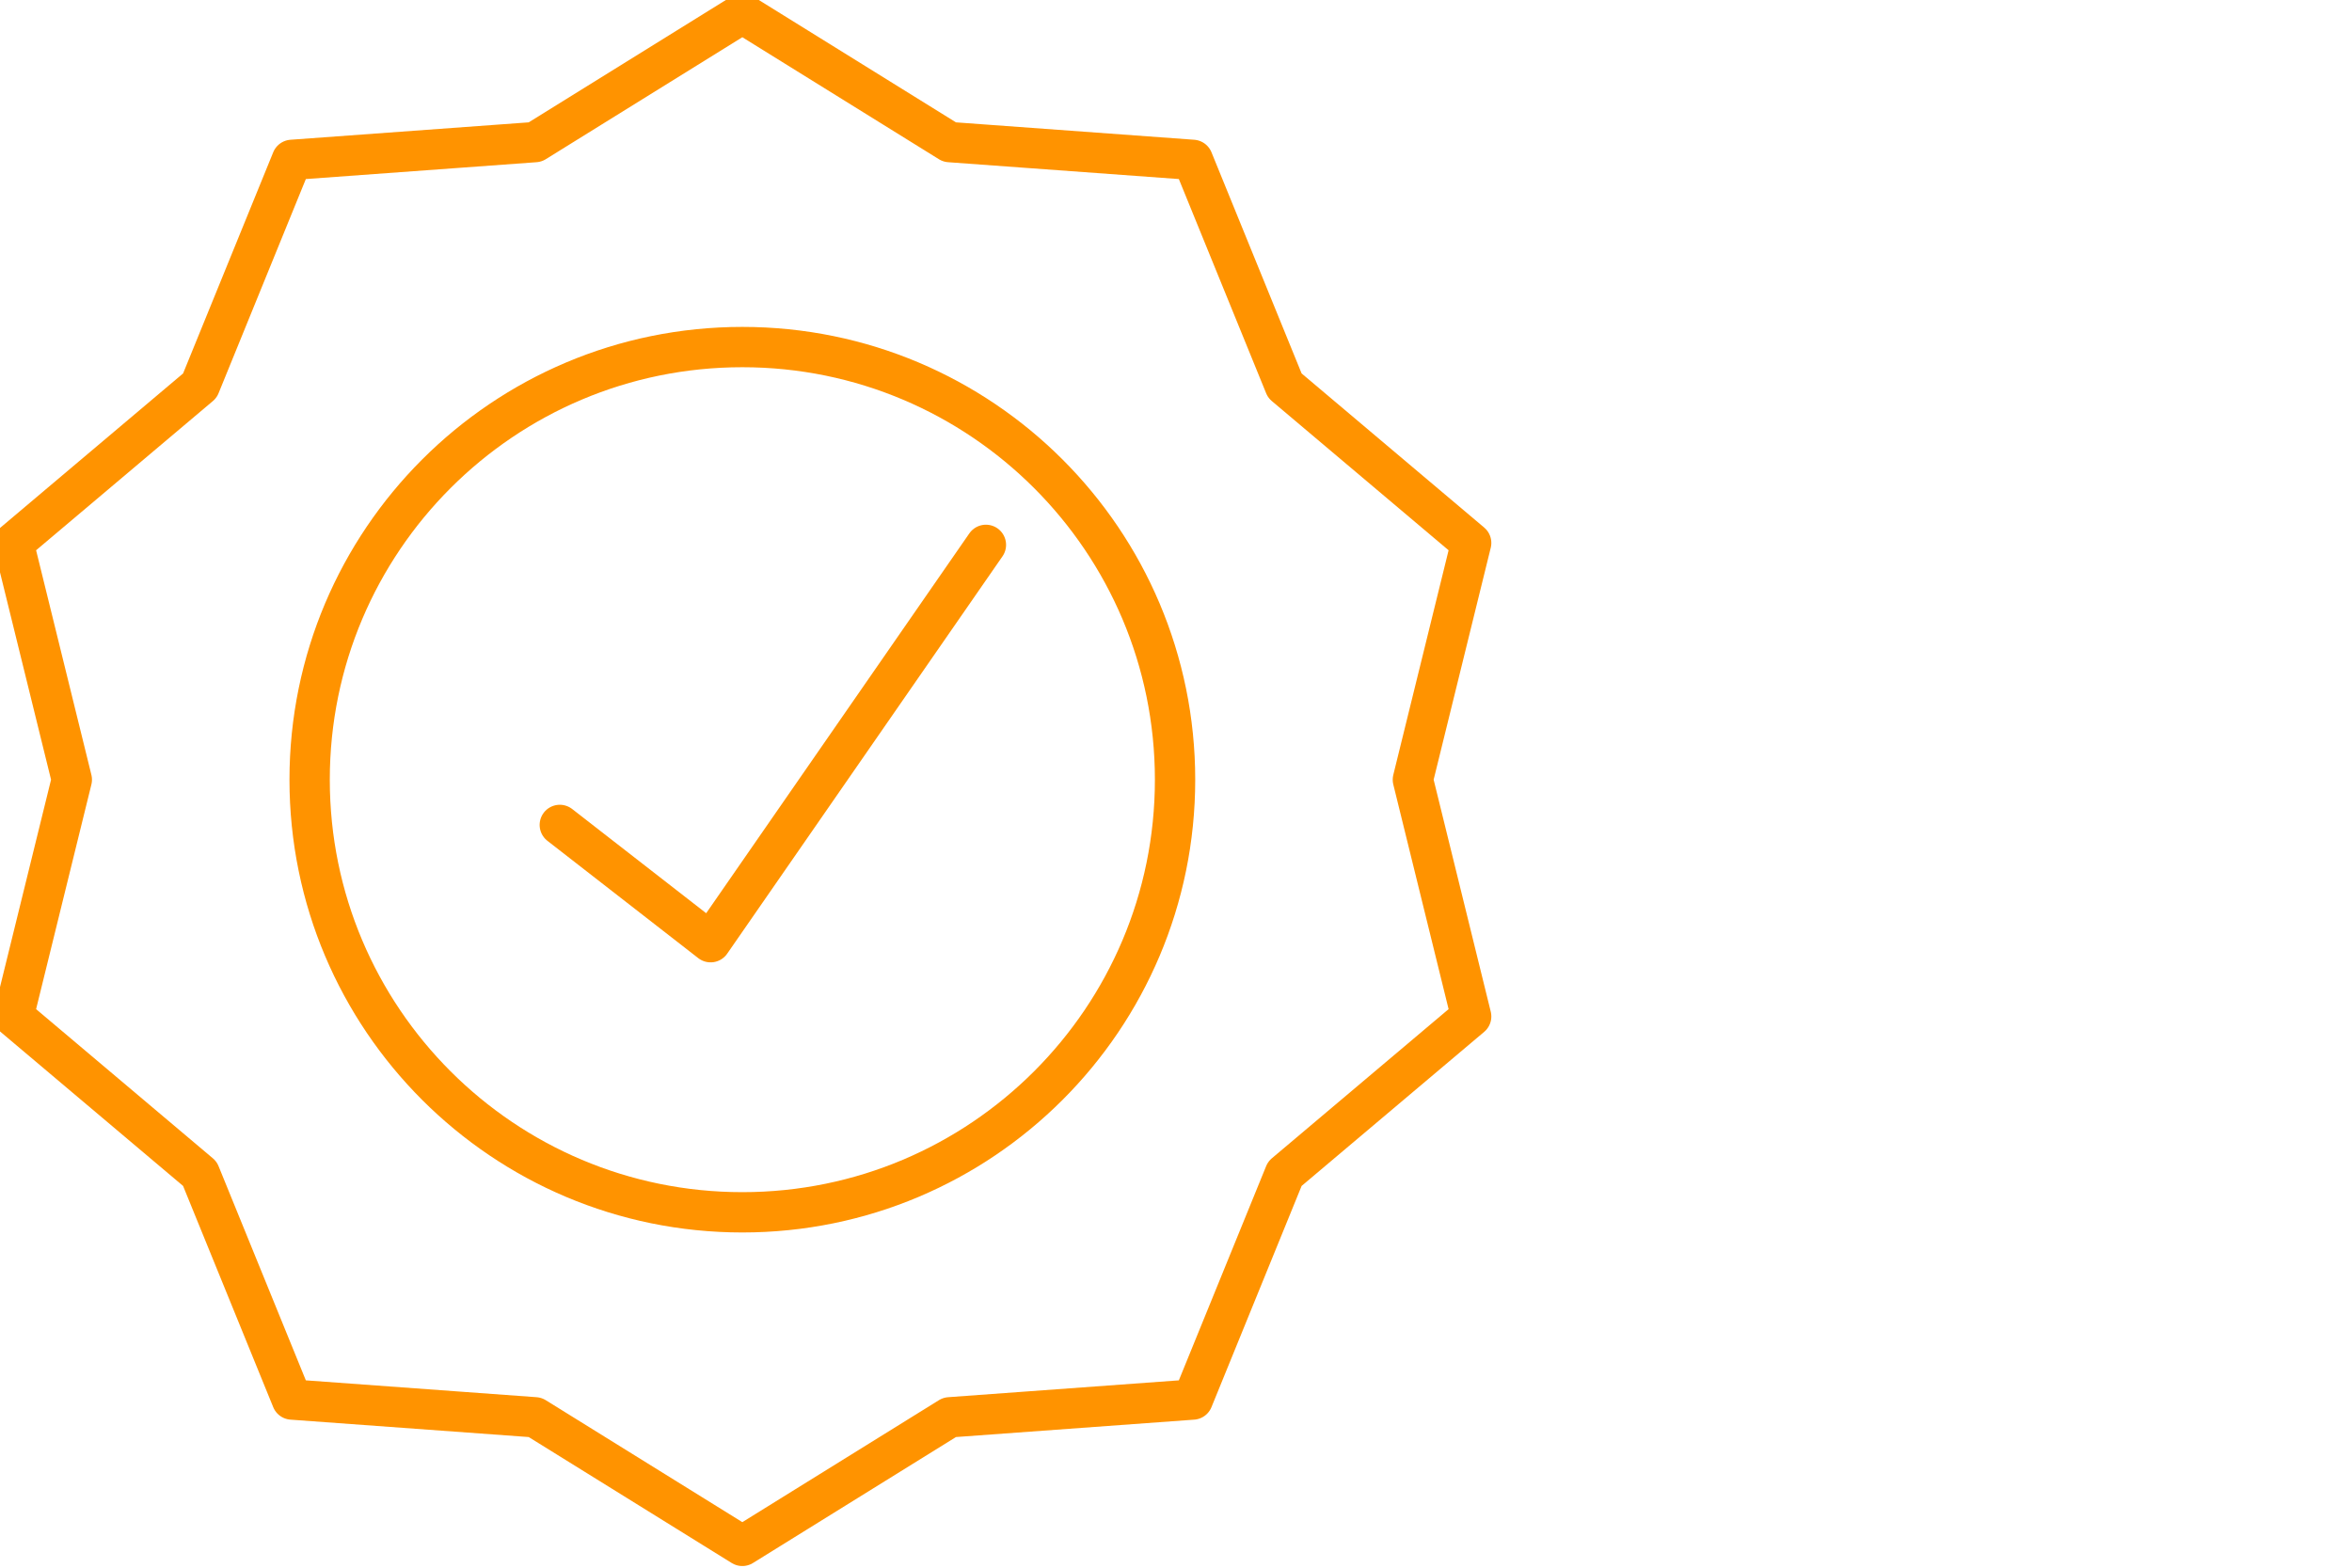
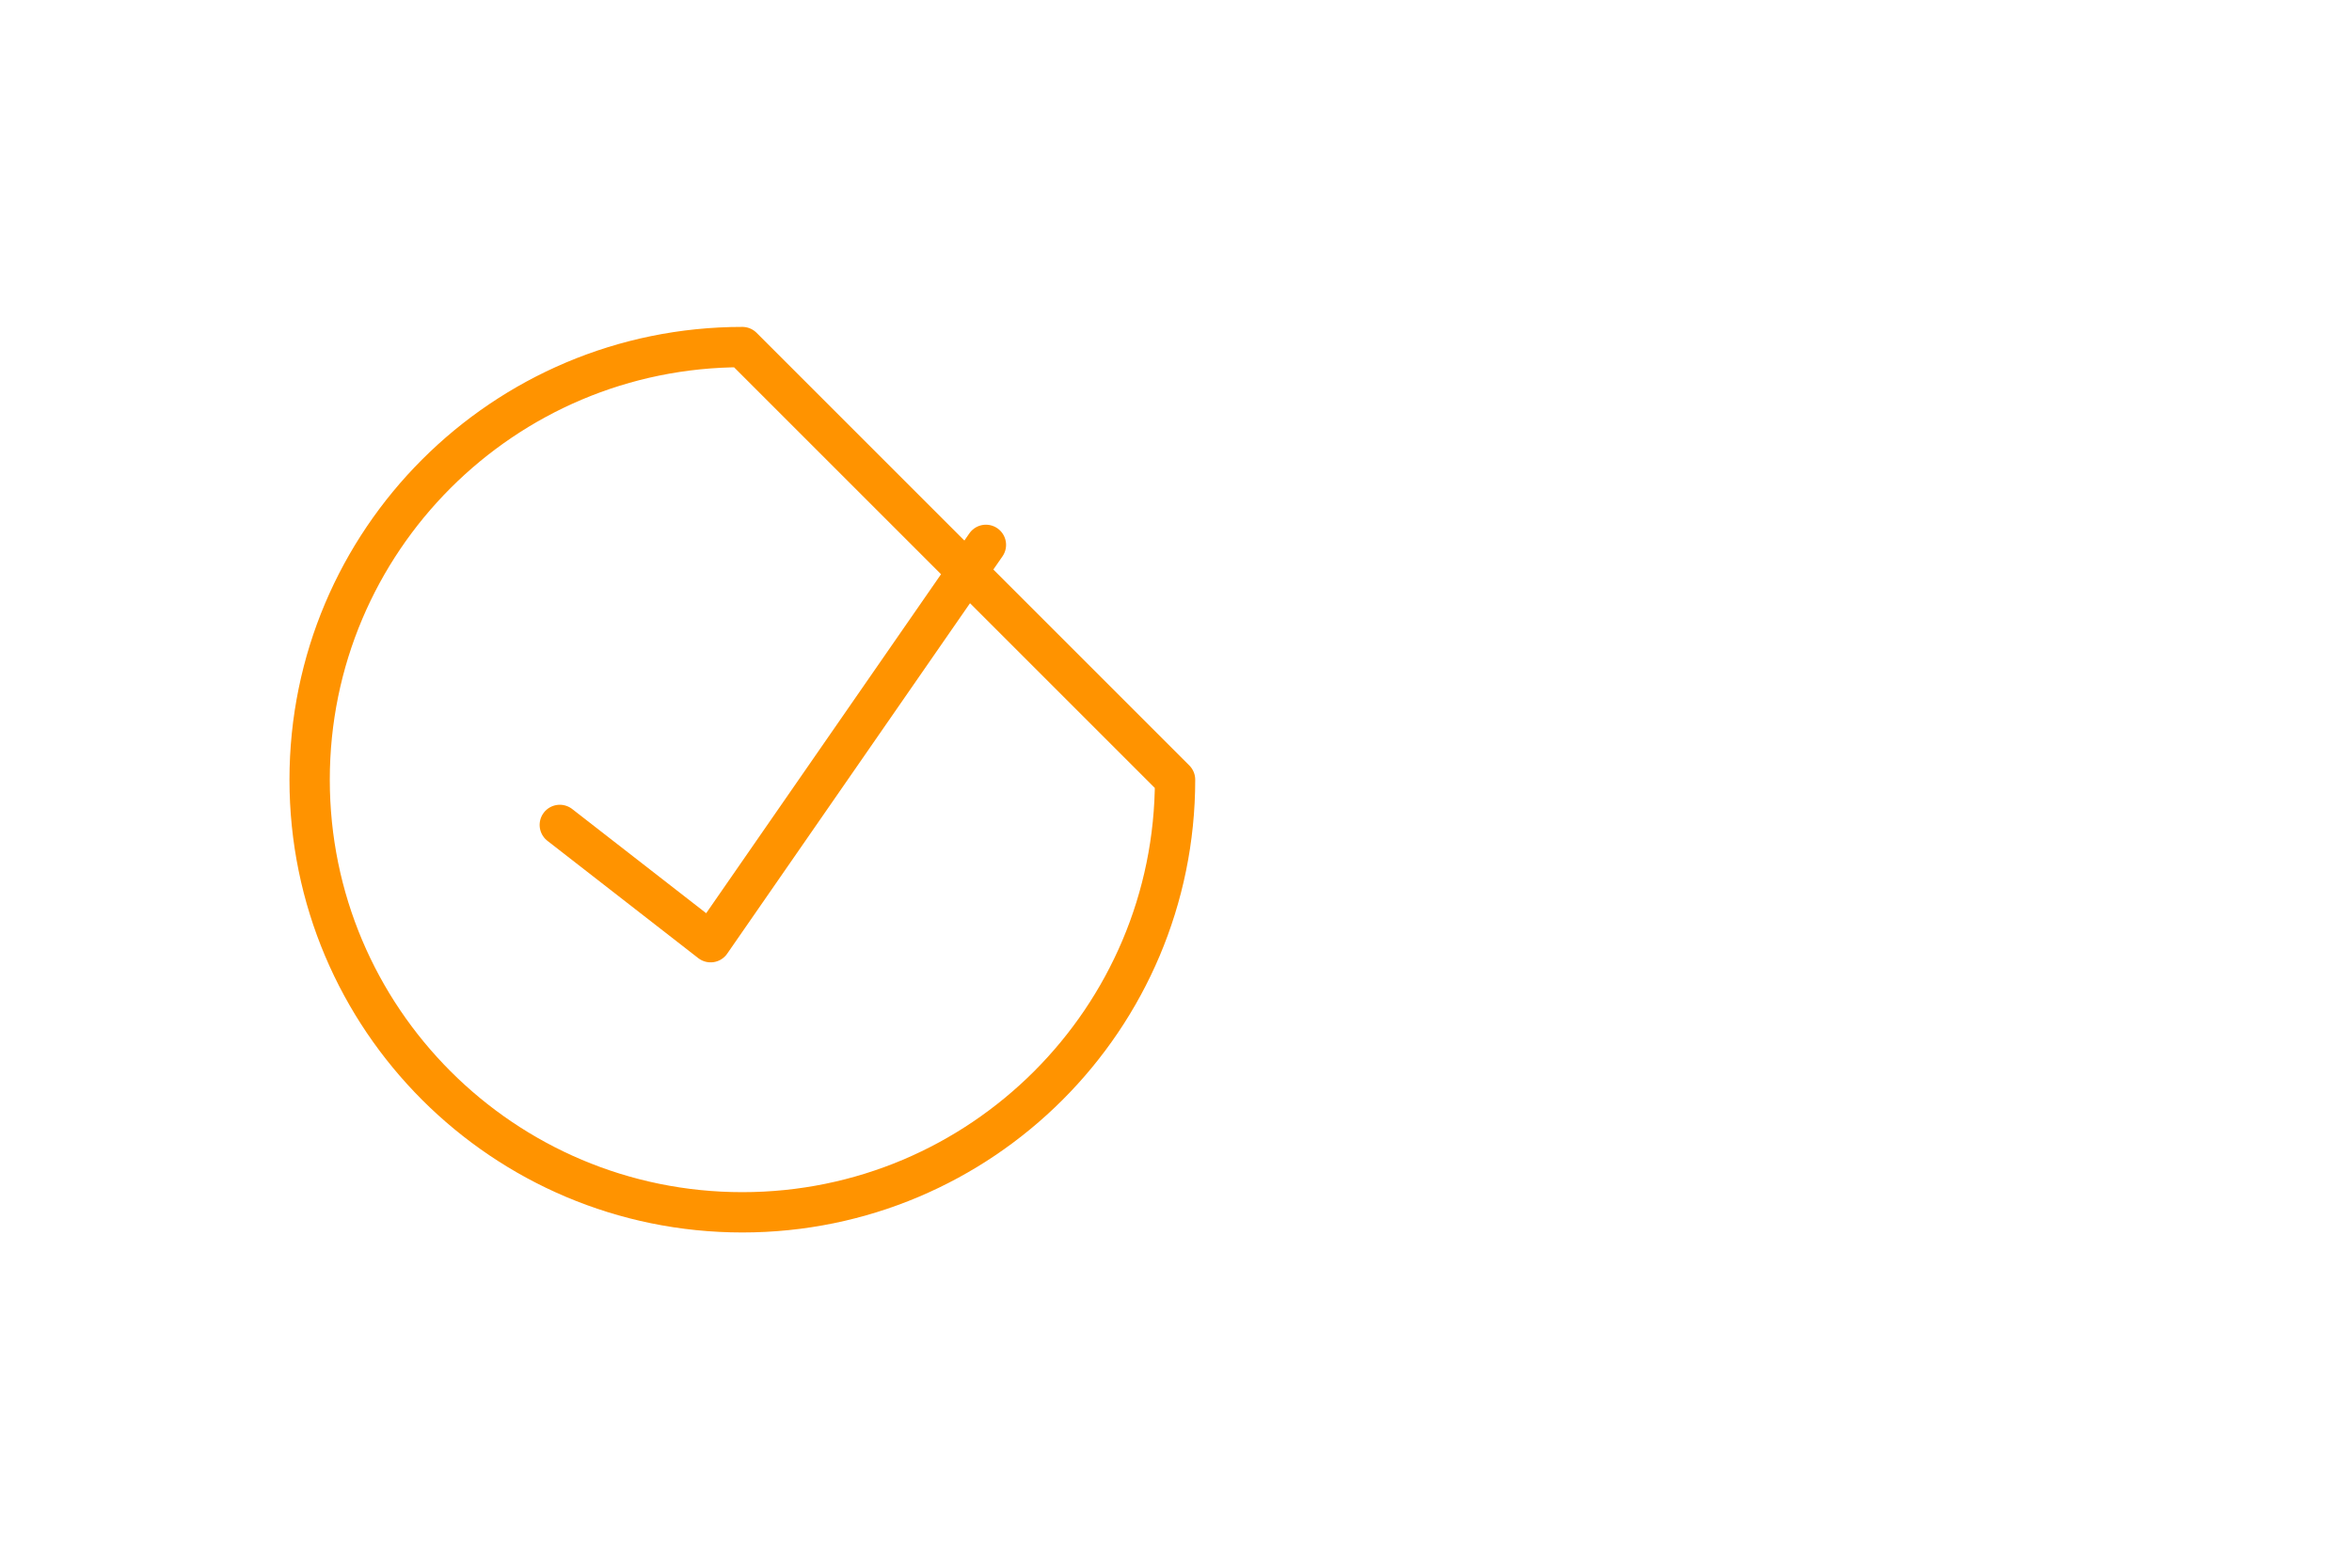
<svg xmlns="http://www.w3.org/2000/svg" width="105" height="70" viewBox="0 0 105 70">
  <g fill="none" fill-rule="evenodd" stroke="#FF9300" stroke-linecap="round" stroke-linejoin="round" stroke-width="1.8">
-     <path d="M52.458,34.815 C52.458,45.484 43.809,54.132 33.14,54.132 C22.471,54.132 13.823,45.484 13.823,34.815 C13.823,24.146 22.471,15.497 33.14,15.497 C43.809,15.497 52.458,24.146 52.458,34.815 Z" />
-     <polygon points="33.14 .603 42.391 6.345 53.25 7.138 57.358 17.22 65.677 24.243 63.075 34.814 65.677 45.387 57.358 52.409 53.25 62.492 42.391 63.285 33.14 69.026 23.889 63.285 13.031 62.492 8.923 52.409 .604 45.387 3.206 34.814 .604 24.243 8.923 17.22 13.031 7.138 23.889 6.345" />
+     <path d="M52.458,34.815 C52.458,45.484 43.809,54.132 33.14,54.132 C22.471,54.132 13.823,45.484 13.823,34.815 C13.823,24.146 22.471,15.497 33.14,15.497 Z" />
    <polyline points="24.991 36.834 31.724 42.071 44.014 24.329" />
  </g>
</svg>